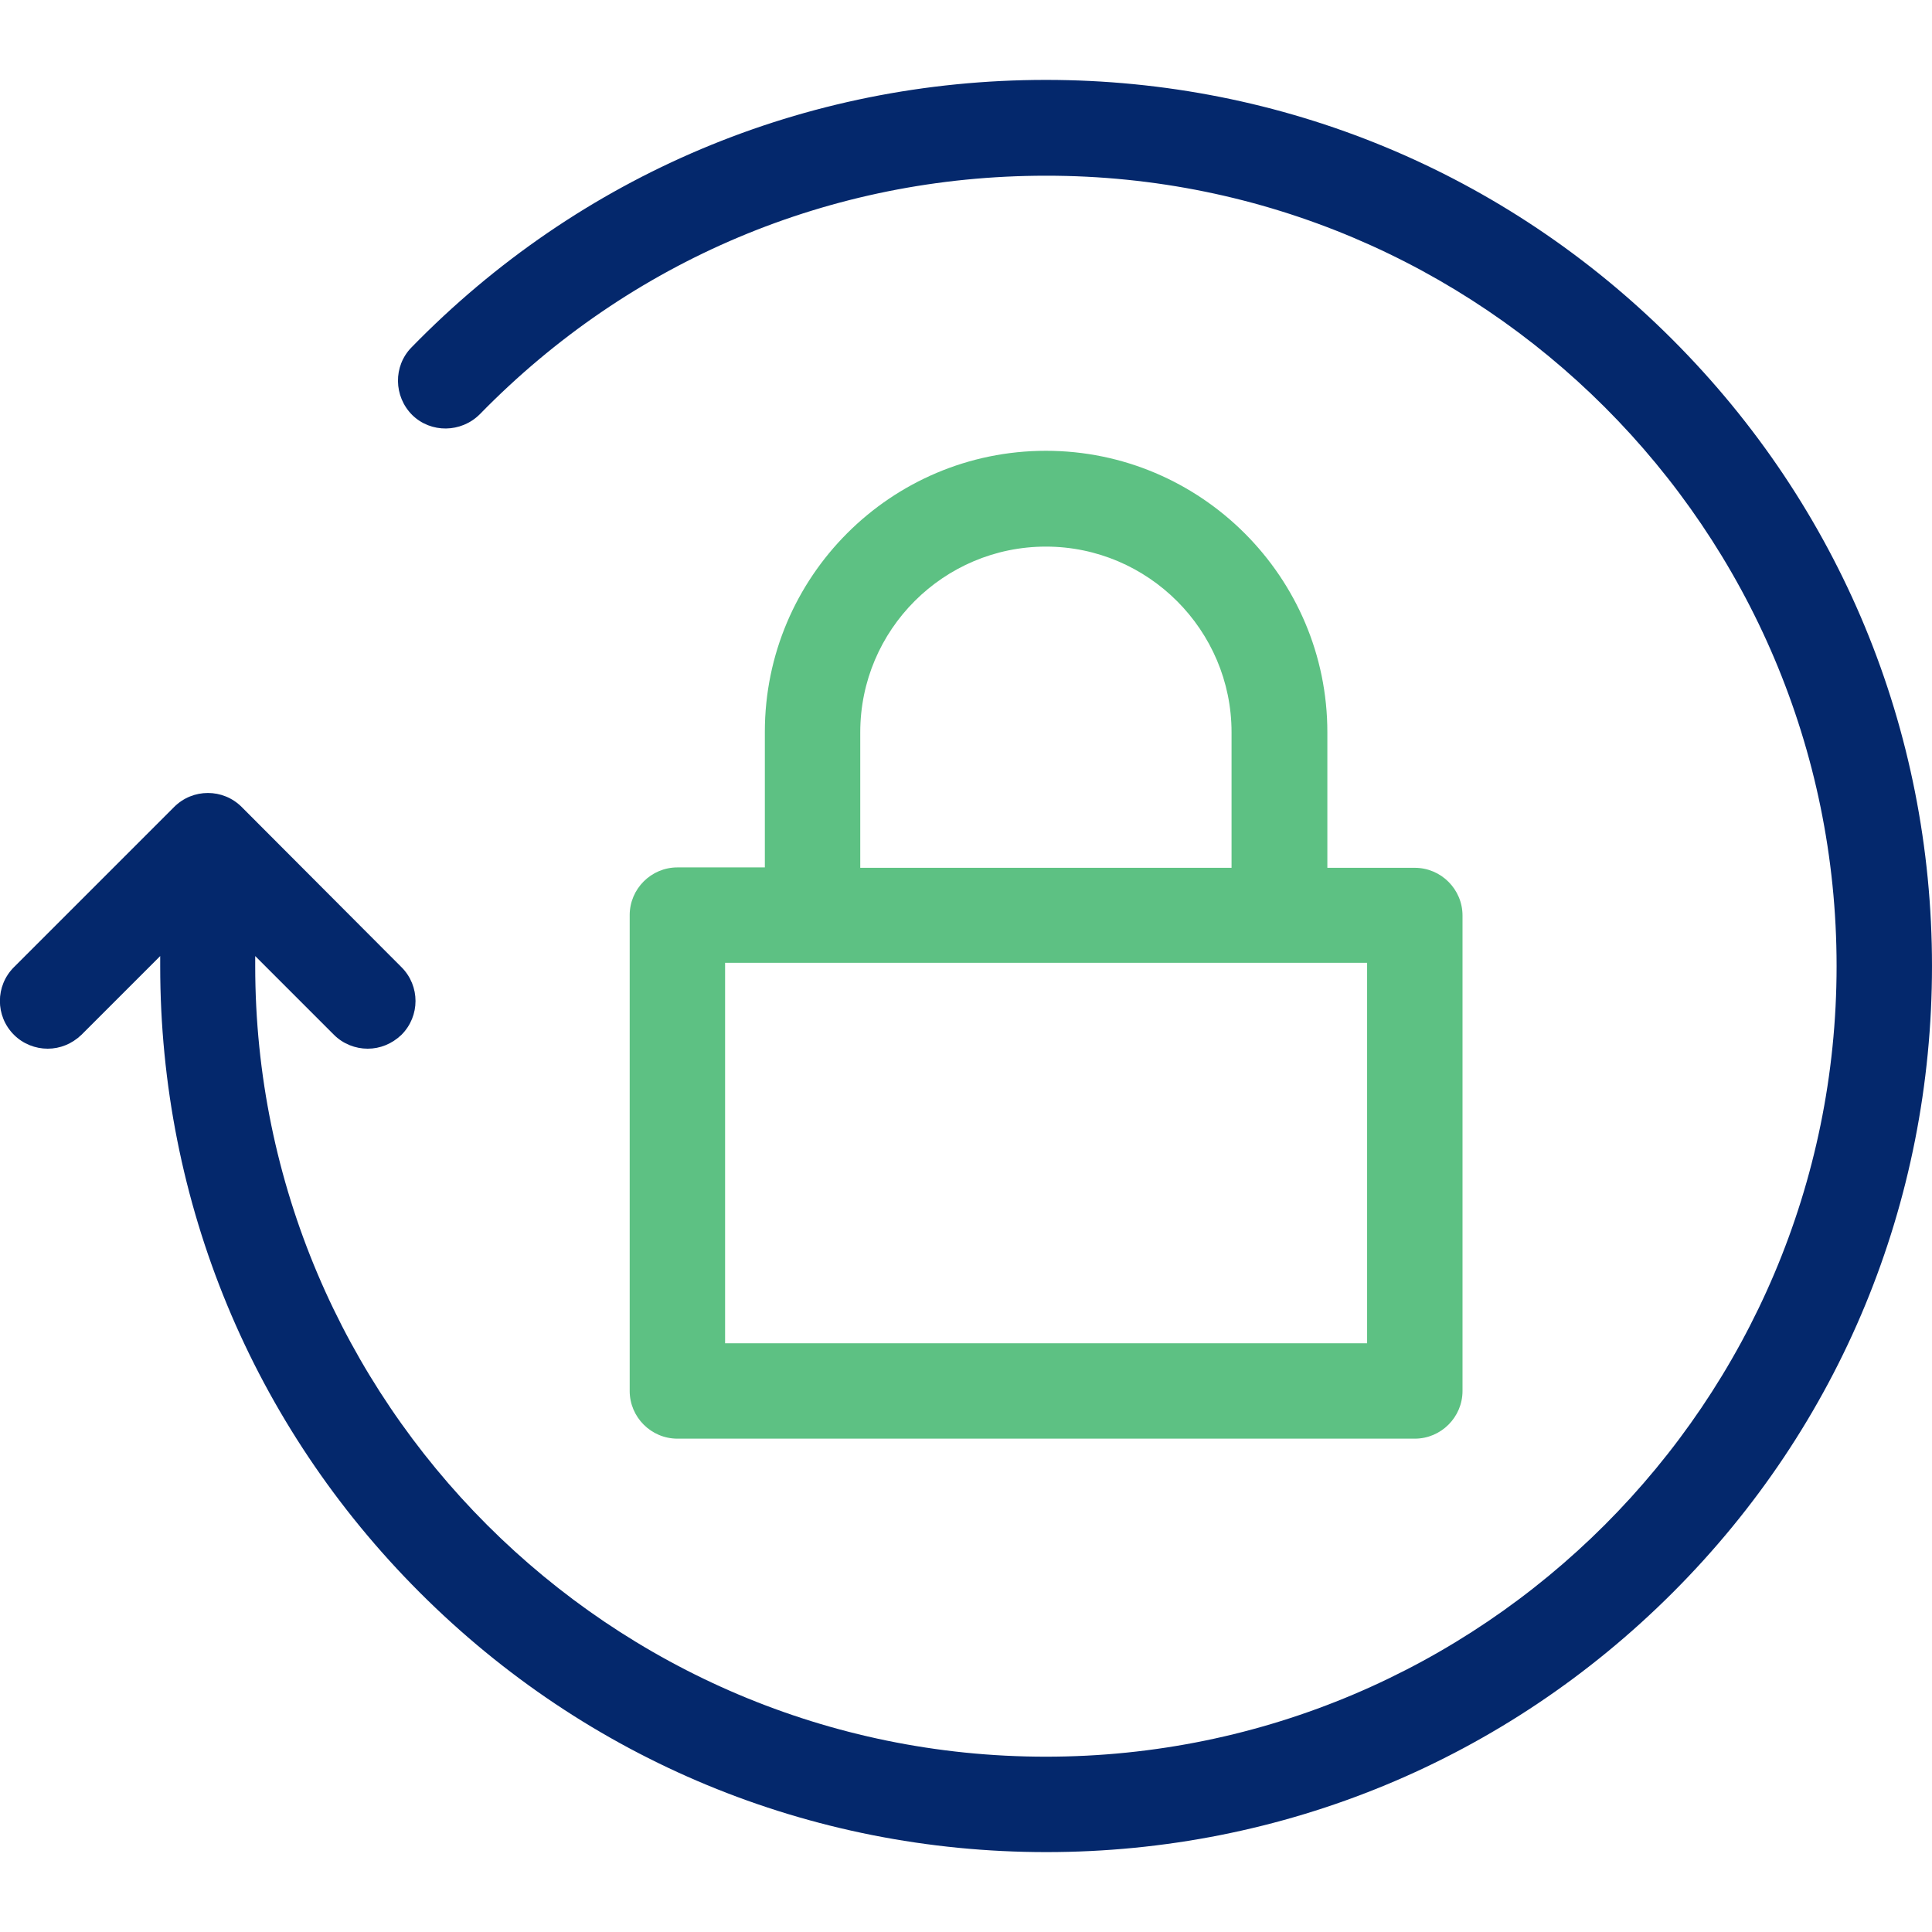
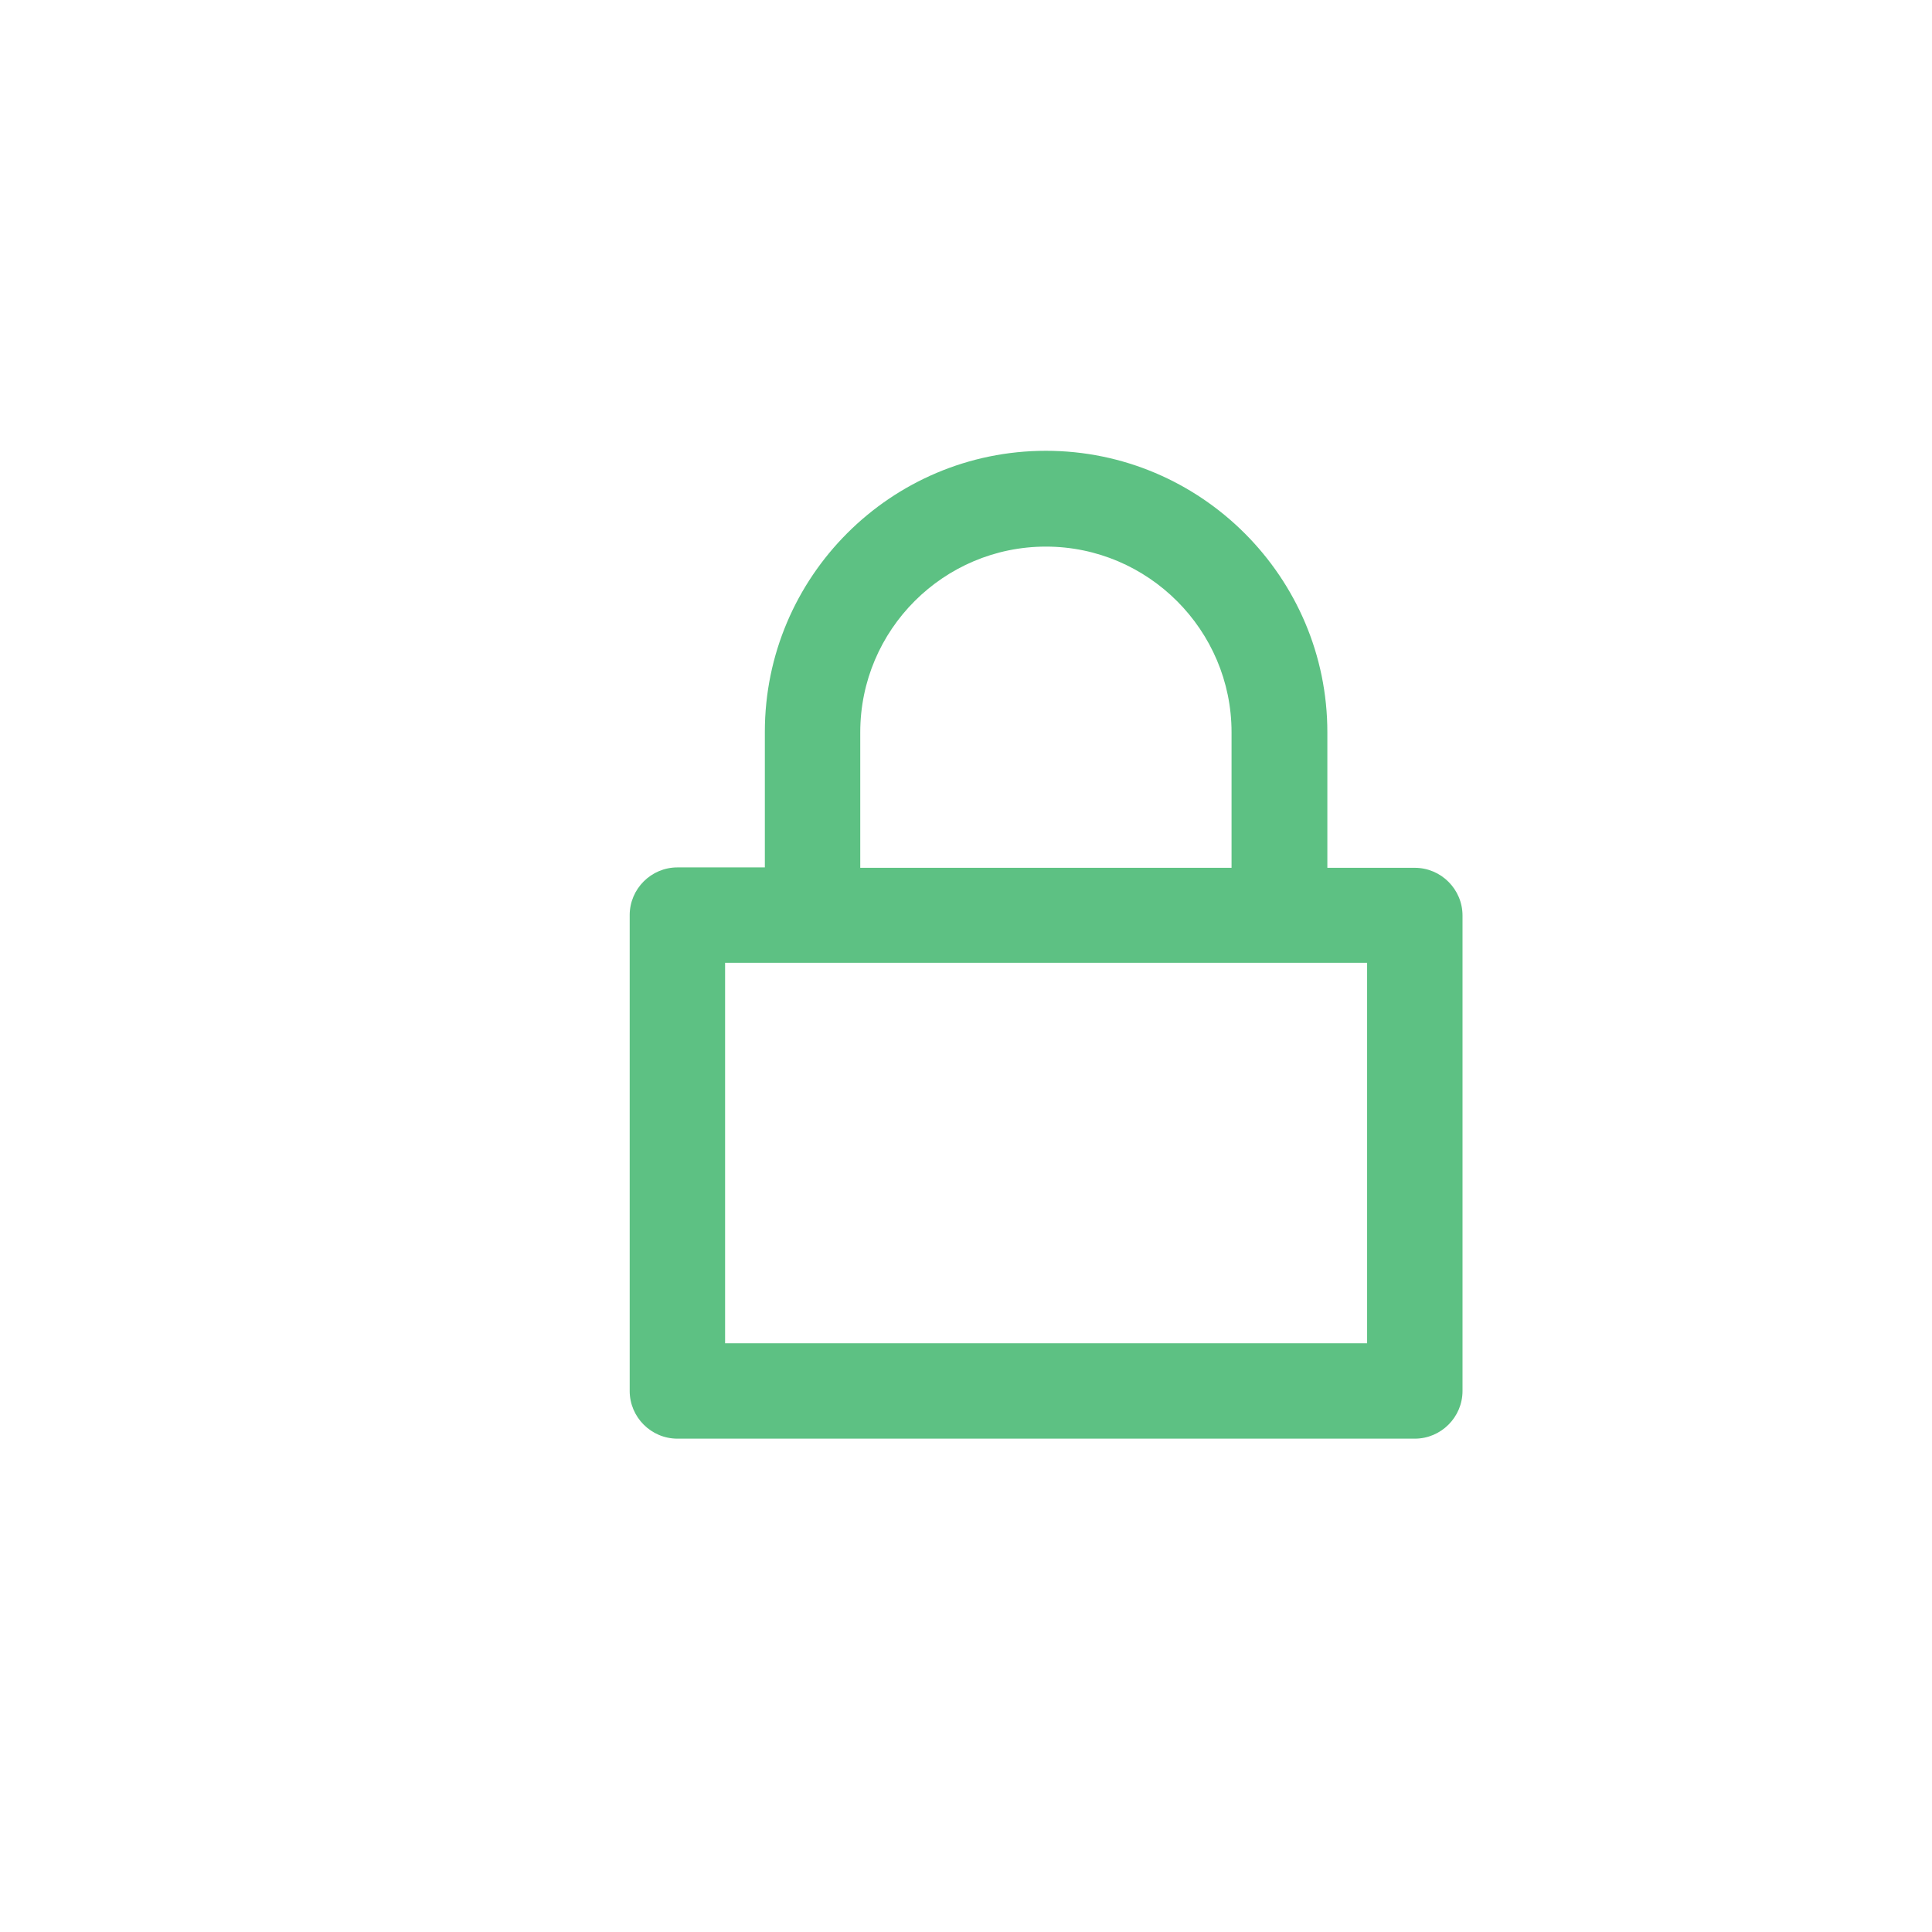
<svg xmlns="http://www.w3.org/2000/svg" enable-background="new 0 0 486 486" viewBox="0 0 486 486">
-   <path d="m420.7 85.4c-42.1-42.1-98.1-65.3-157.6-65.3-60.6 0-117.3 23.9-159.6 67.3-4.6 4.7-4.5 12.3.2 17 4.7 4.6 12.3 4.5 17-.2 37.8-38.7 88.3-60 142.4-60 109.7-.1 198.9 89.1 198.9 198.8s-89.2 198.9-198.9 198.9-198.9-89.2-198.9-198.9v-2.5l19.8 19.8c2.3 2.3 5.4 3.5 8.5 3.5s6.1-1.2 8.5-3.5c4.7-4.7 4.7-12.3 0-17l-40.2-40.3c-4.7-4.7-12.3-4.7-17 0l-40.3 40.3c-4.7 4.7-4.7 12.3 0 17 2.3 2.3 5.4 3.5 8.5 3.5s6.1-1.2 8.5-3.5l19.8-19.8v2.5c0 59.5 23.2 115.5 65.3 157.6s98.1 65.3 157.6 65.3 115.5-23.2 157.6-65.3 65.2-98.1 65.2-157.6-23.2-115.5-65.3-157.6z" fill="#04286c" />
  <path d="m263.1 113.4c-39 0-70.7 31.7-70.7 70.7v34.1h-22c-6.6 0-12 5.4-12 12v119.7c0 6.6 5.4 12 12 12h185.5c6.6 0 12-5.4 12-12v-119.6c0-6.6-5.4-12-12-12h-22v-34.1c0-39-31.8-70.8-70.8-70.8zm-46.7 70.8c0-25.8 21-46.7 46.7-46.7s46.7 21 46.7 46.7v34.1h-93.4zm127.5 153.7h-161.5v-95.7h161.5z" fill="#5dc183" />
</svg>